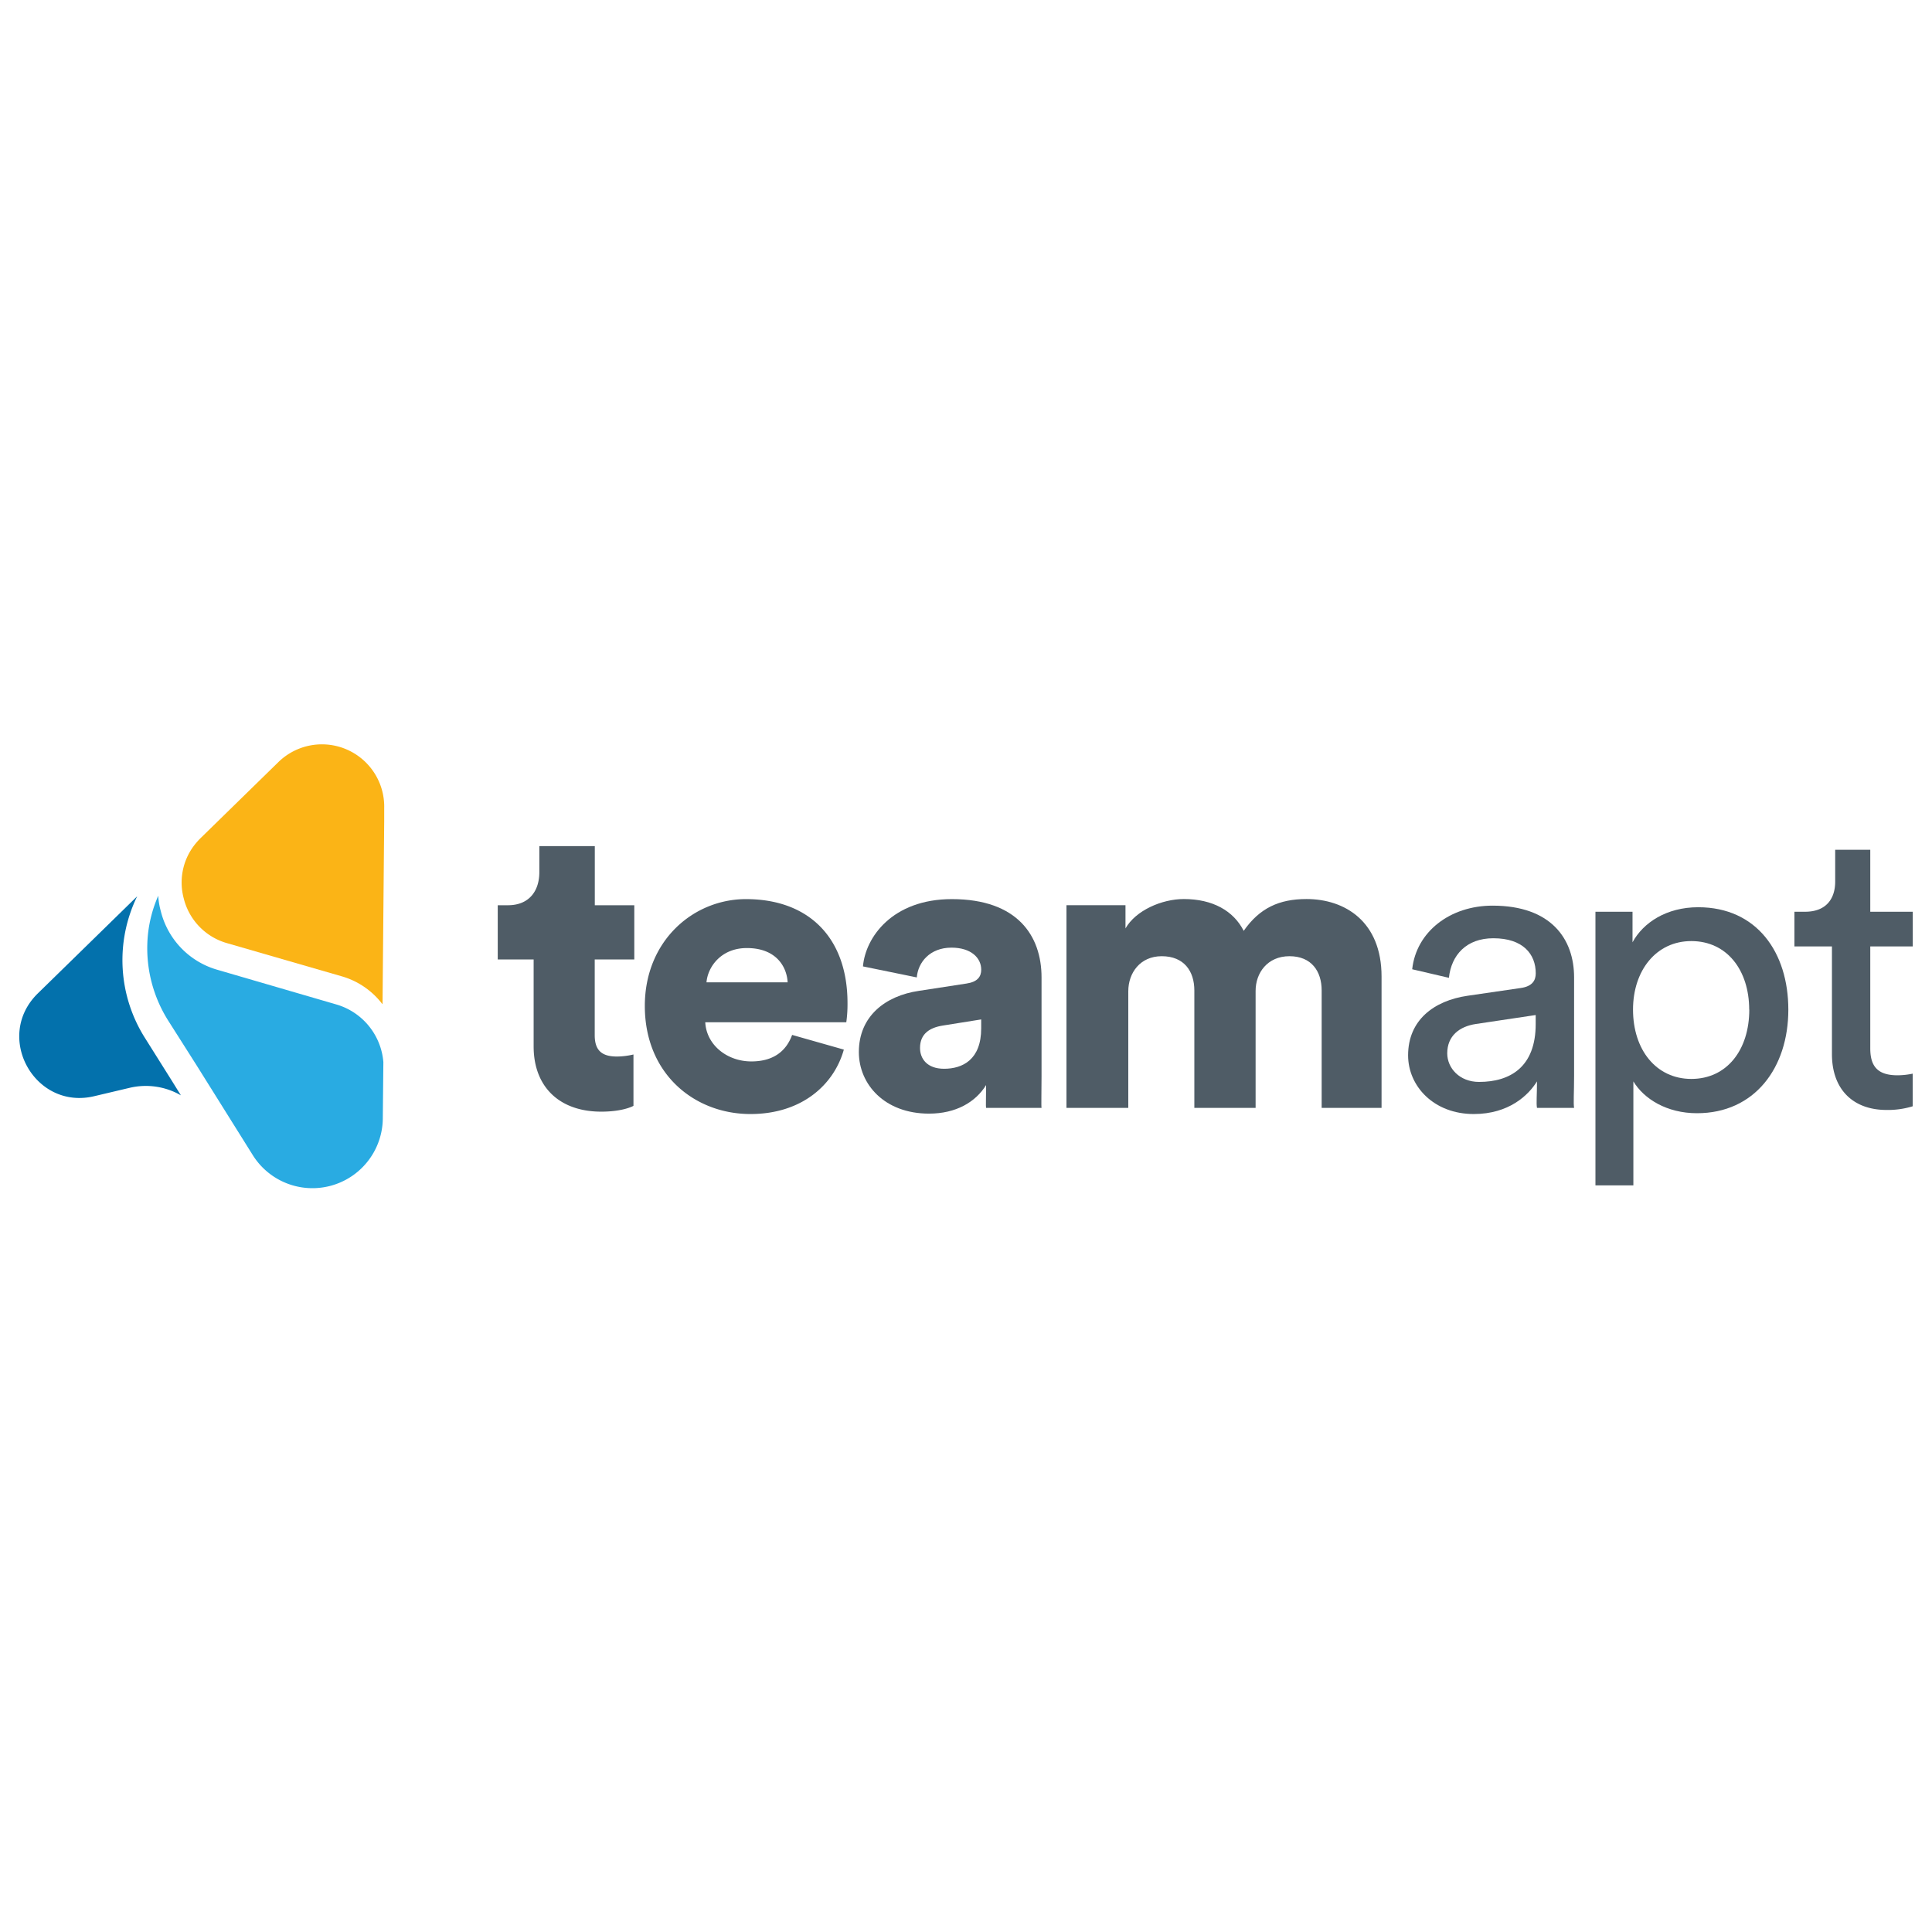
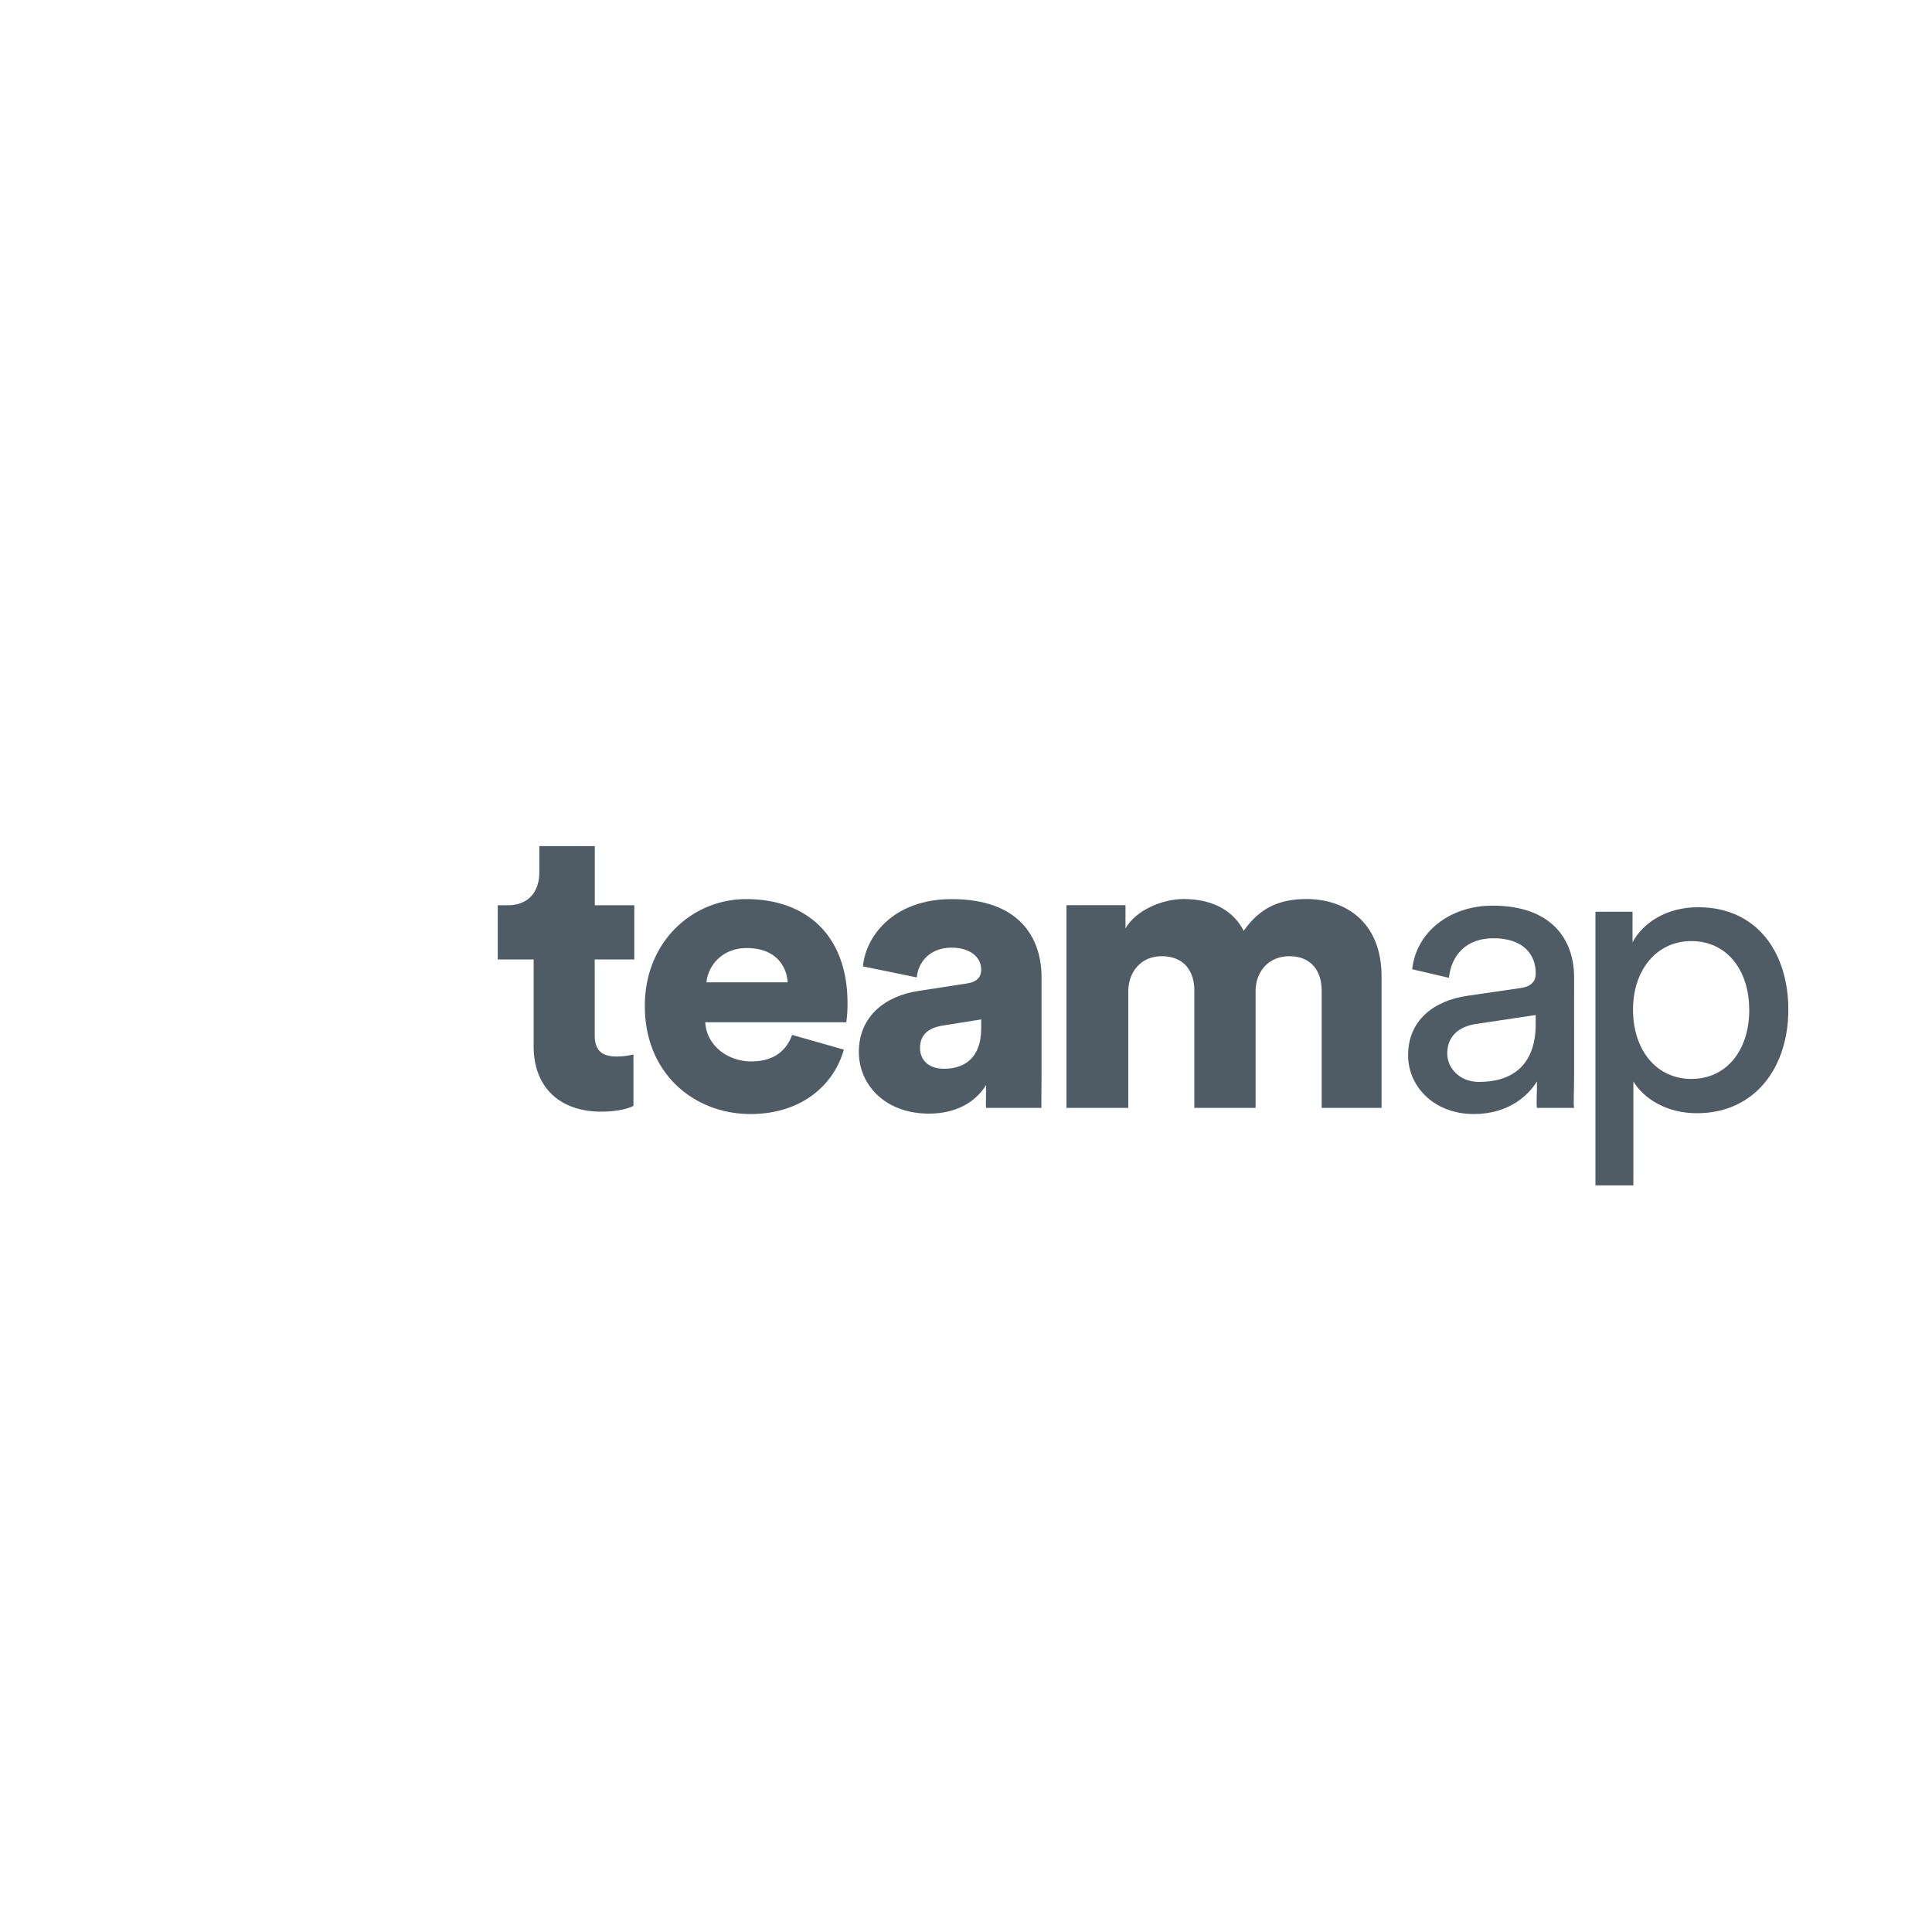
<svg xmlns="http://www.w3.org/2000/svg" viewBox="0 0 1000 1000">
  <title>Nigeria-Logo</title>
  <path d="M307.87,437.94H279.16v13.51c0,9.71-5.27,17.1-16.25,17.1h-5.28v28.07h18.58v45c0,20.9,13.3,33.77,35,33.77,10.13,0,15.41-2.32,16.67-3V545.8a39,39,0,0,1-8.44,1.06c-7,0-11.61-2.32-11.61-11V496.62h20.48V468.55H307.87Z" style="fill:#4f5c66" />
  <path d="M365.68,508.44c.63-7.81,7.39-17.73,20.9-17.73,15.19,0,20.68,9.71,21.1,17.73ZM410,535.67c-3,8.23-9.5,13.72-21.11,13.72-12.46,0-23.22-8.44-23.85-20.26h73a67.4,67.4,0,0,0,.63-9.92c0-33.78-20-53.83-52.56-53.83-27.23,0-52.35,21.53-52.35,55.3,0,35.25,25.76,55.94,54.68,55.94,26.59,0,43.27-15.2,48.33-33.35Z" style="fill:#4f5c66" />
  <path d="M444.54,544.54c0,16.67,13.3,31.87,36.31,31.87,13.93,0,24.06-5.91,29.55-14.78,0,7.18-.21,11,0,11.82h28.7c-.21-1.05,0-8,0-16.25V505.91c0-21.53-12.45-40.53-46.43-40.53-30.82,0-44.75,19.84-46,34.83l27.86,5.7c.64-7.81,6.76-15.41,17.95-15.41,10.13,0,15.4,5.28,15.4,11.4,0,3.59-1.9,6.33-7.59,7.17l-24.7,3.8C458.26,515.41,444.54,526,444.54,544.54Zm44.12,8.65c-8.87,0-12.46-5.28-12.46-10.76,0-7.39,5.07-10.56,11.82-11.61l19.84-3.17v4.64C507.86,548.55,498.15,553.19,488.66,553.19Z" style="fill:#4f5c66" />
  <path d="M584,573.45V513.08c0-9.49,6.12-18.15,17.31-18.15,11.61,0,16.88,7.81,16.88,17.73v60.79H649.9V512.87c0-9.28,6.12-17.94,17.52-17.94s16.67,7.81,16.67,17.73v60.79h31v-68c0-28.5-19-40.11-38.84-40.11-14.14,0-24.27,4.64-32.51,16.46-5.27-10.34-16-16.46-31-16.46-11.4,0-24.91,5.91-30.19,15.2v-12H552v104.9Z" style="fill:#4f5c66" />
  <path d="M728.83,546.23c0,16,13.3,30.39,34,30.39,18.15,0,28.28-9.71,32.71-16.89,0,7.39-.42,11.19,0,13.72h19.21c-.42-2.53,0-7.81,0-16.67V505.91c0-19.84-11.82-37.15-42.21-37.15-22,0-39.48,13.51-41.59,32.93l19,4.43c1.27-11.82,9.08-20.48,23-20.48,15.41,0,21.95,8.24,21.95,18.16,0,3.59-1.69,6.75-7.81,7.6l-27.44,4C742.13,517.94,728.83,528.07,728.83,546.23ZM765.56,560c-10.13,0-16.47-7.18-16.47-14.78,0-9.08,6.34-13.93,14.78-15.2l31-4.64V530C794.9,552.14,781.81,560,765.56,560Z" style="fill:#4f5c66" />
  <path d="M845.43,613.56V559.73c5.49,9.08,17.31,16.47,32.93,16.47,29.76,0,47.28-23.43,47.28-53.62,0-29.55-16.25-53-46.65-53-16.46,0-28.49,8-34,18.15V471.92H825.8V613.56Zm60-91c0,20.9-11.61,35.89-30,35.89-18.15,0-30.18-15-30.18-35.89,0-20.26,12-35.46,30.18-35.46C894,487.12,905.38,502.32,905.38,522.58Z" style="fill:#4f5c66" />
-   <path d="M968.05,439.84H949.89V456.3c0,8.87-4.64,15.62-15.62,15.62h-5.48v17.95h19.42v55.72c0,18.37,11,28.92,28.28,28.92a43.51,43.51,0,0,0,13.51-1.9V555.72a39.56,39.56,0,0,1-7.81.85c-10.34,0-14.14-4.65-14.14-13.93V489.87h22V471.92h-22Z" style="fill:#4f5c66" />
-   <path d="M88.92,559.35l4.71,7.59A36.33,36.33,0,0,0,67,563.08l-18.16,4.29c-31,7.45-52.18-30.94-29.16-53.29L71,463.93a75.4,75.4,0,0,0,4.15,73.5Z" style="fill:#0371ac" />
-   <path d="M198.43,549.75l-.29,28.8a36.42,36.42,0,0,1-67.48,19.05L101.5,551,87.06,528.26a70.24,70.24,0,0,1-10.44-45,67.42,67.42,0,0,1,5.29-19.63,37.24,37.24,0,0,0,1.29,7.88A42.08,42.08,0,0,0,112.65,502L174.41,520A33.93,33.93,0,0,1,198.43,549.75Z" style="fill:#29abe2" />
-   <path d="M198.86,417.93v7.17L198,519.8a.14.14,0,0,0-.14-.14,40.41,40.41,0,0,0-21-14.33l-59.48-17.19a32.1,32.1,0,0,1-22.3-23.21,31.67,31.67,0,0,1,5-26.79,36.44,36.44,0,0,1,3.71-4.3l40.32-39.4a32.24,32.24,0,0,1,54.76,23.49Z" style="fill:#fbb416" />
</svg>